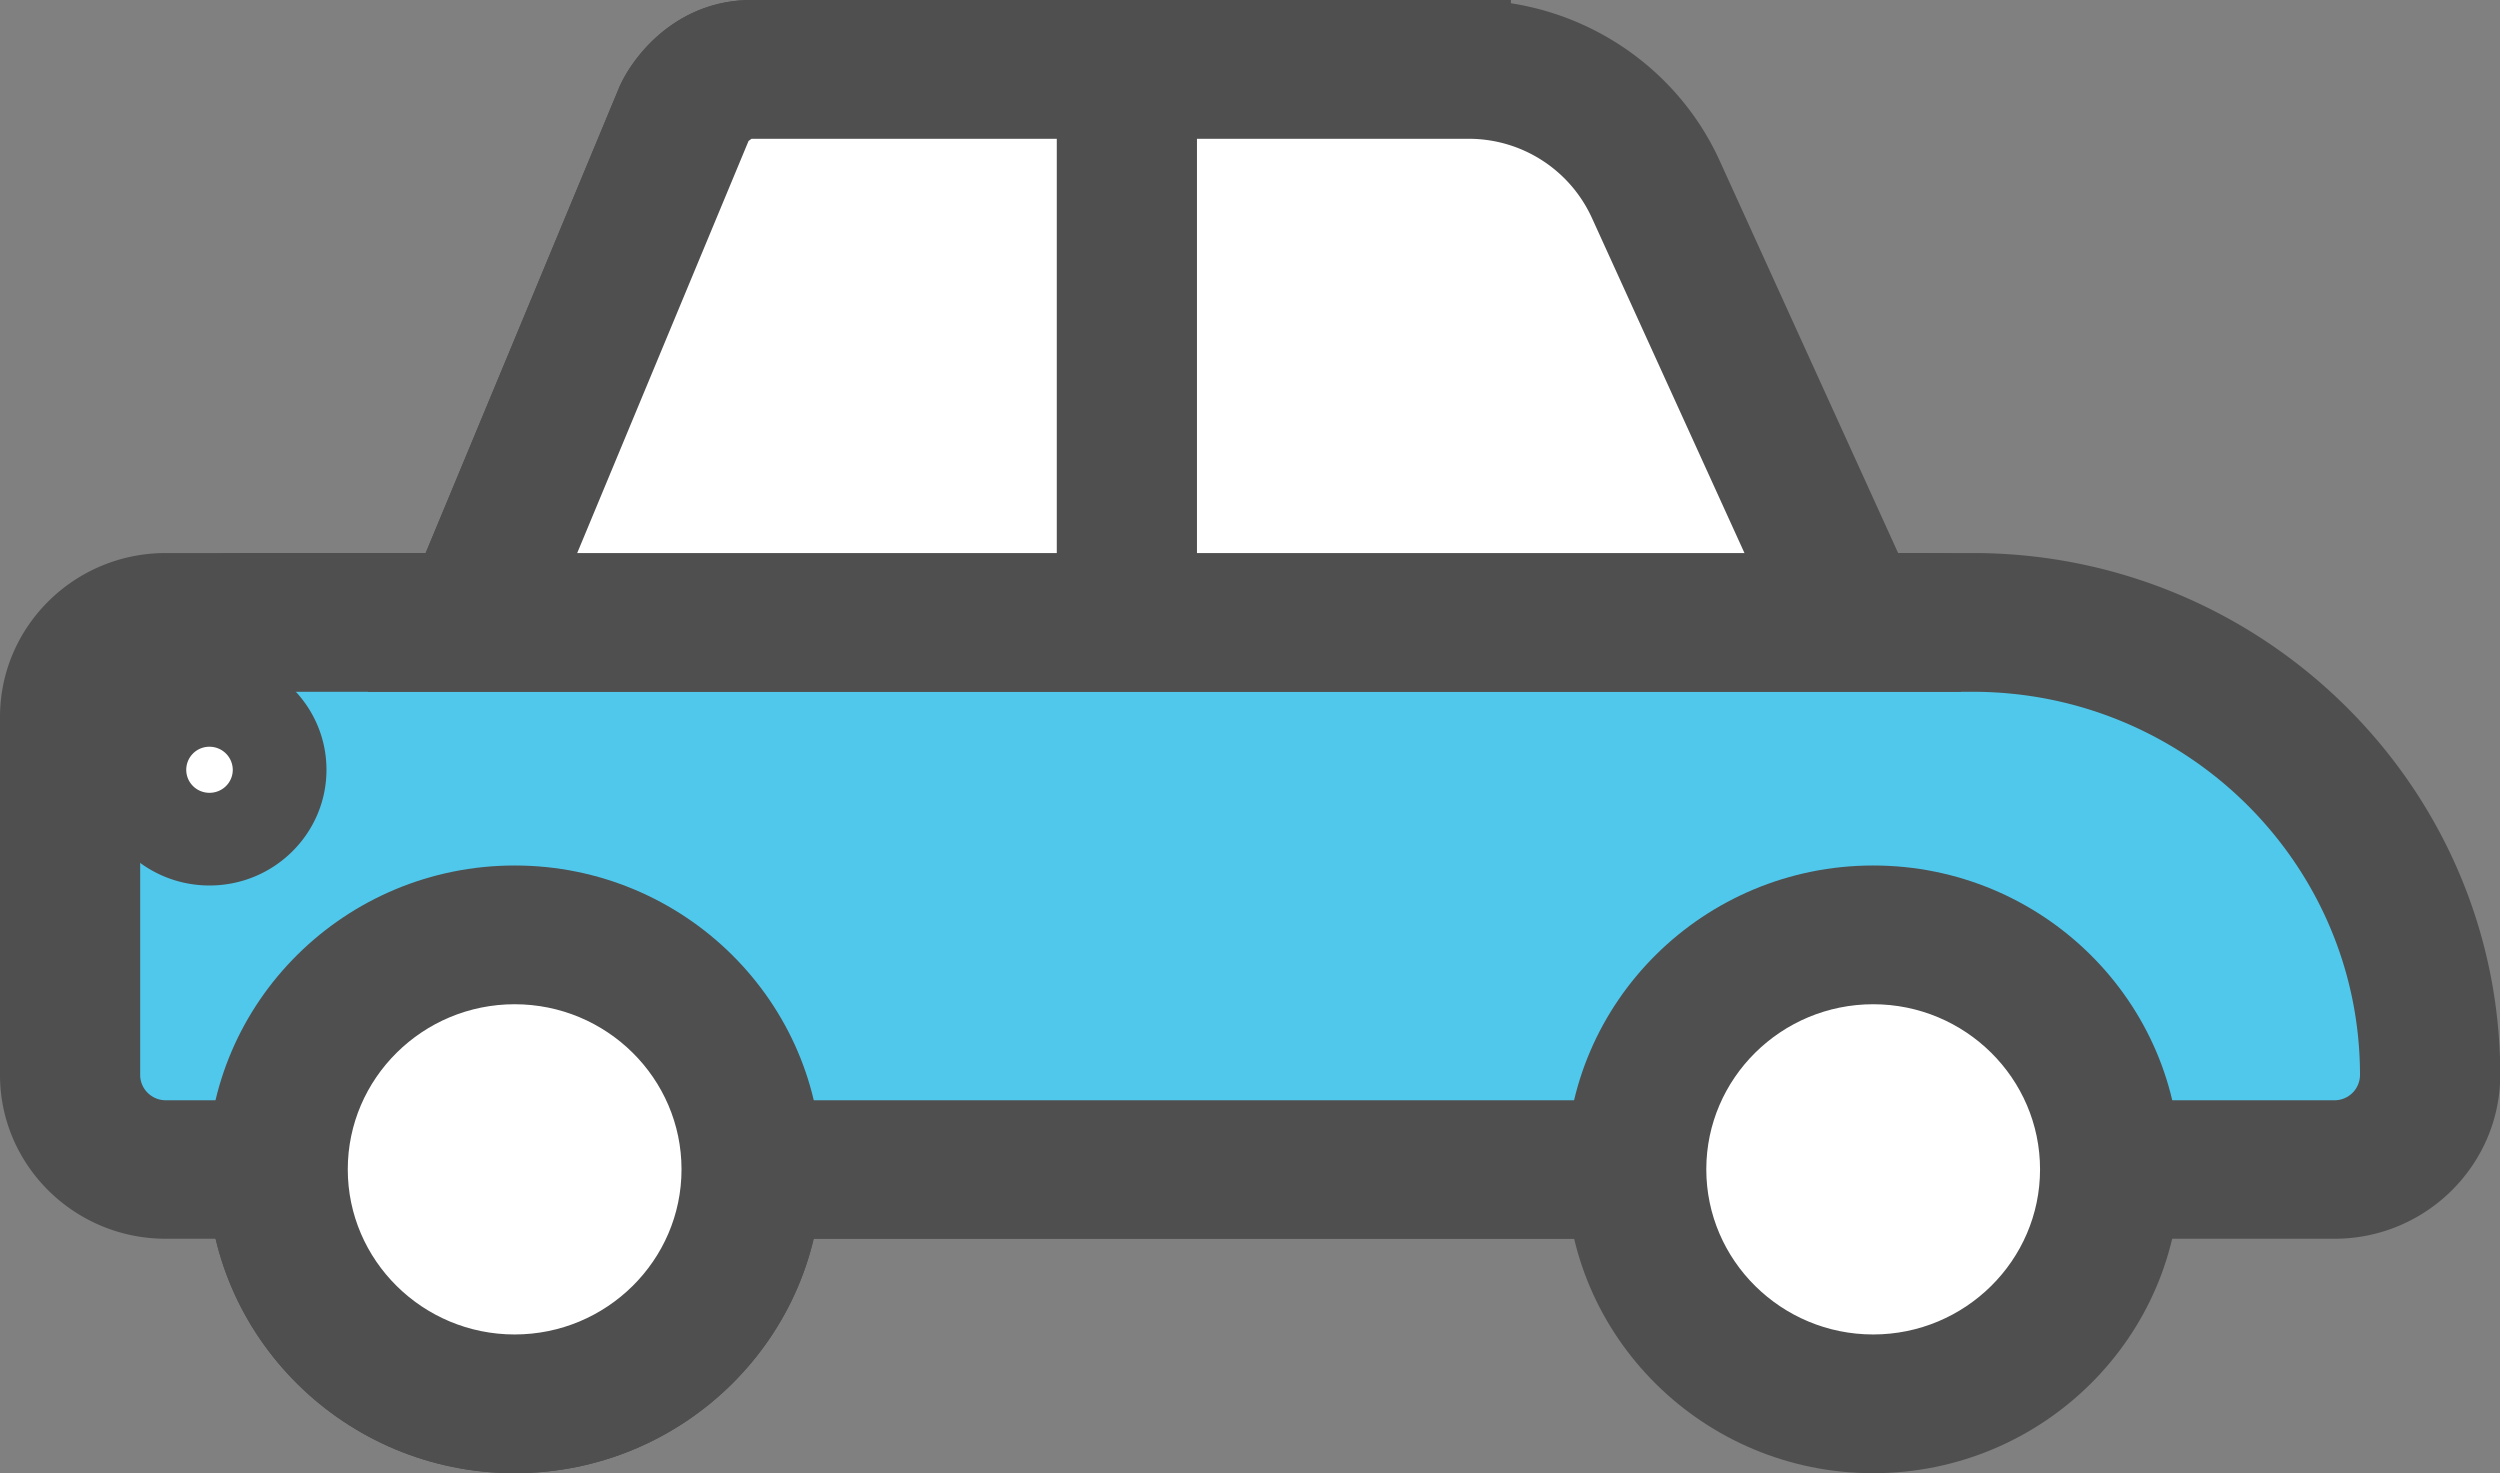
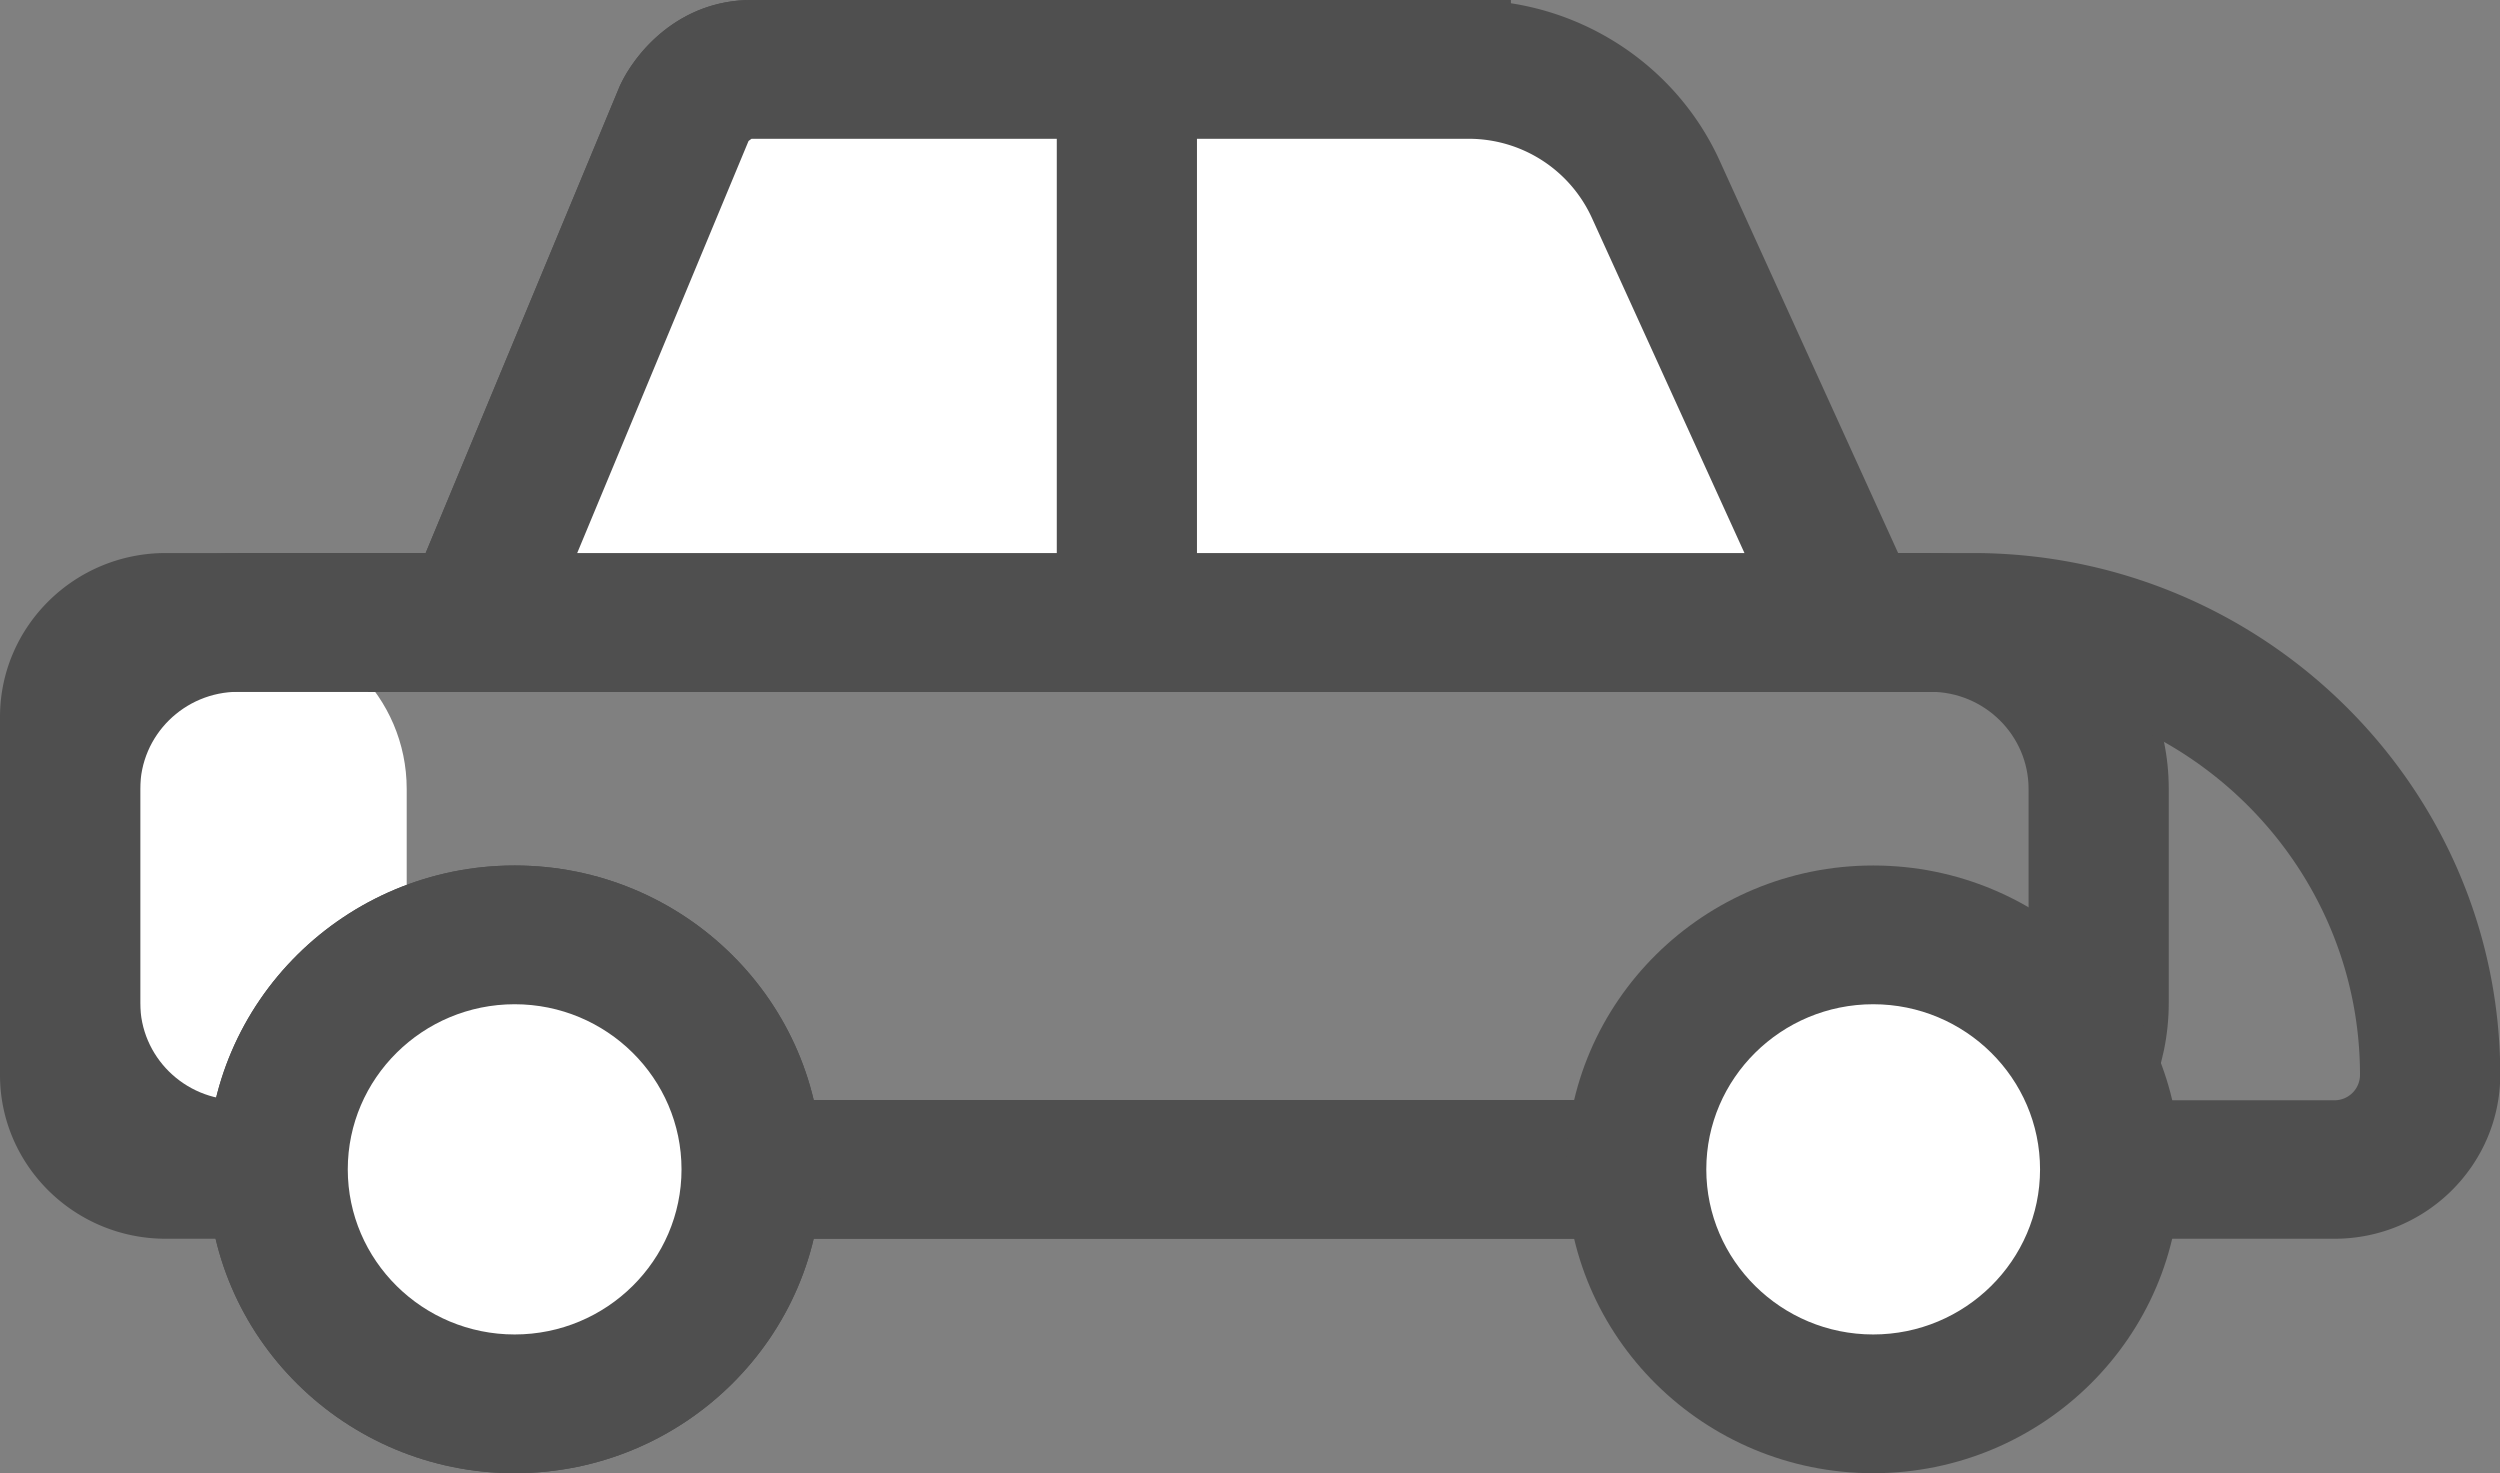
<svg xmlns="http://www.w3.org/2000/svg" width="56" height="33" fill="none" viewBox="0 0 56 33">
  <rect x="0" y="0" width="56" height="33" fill="#808080" stroke="none" />
  <g clip-path="url(#clip0)">
-     <path fill="#fff" d="M43.24 13.942H5.34c-2.08 0-3.77 1.672-3.77 3.73v4.792c0 2.058 1.69 3.73 3.77 3.73h37.9c2.08 0 3.77-1.672 3.77-3.73v-4.792c0-2.058-1.684-3.73-3.77-3.73Z" />
+     <path fill="#fff" d="M43.24 13.942H5.34c-2.08 0-3.77 1.672-3.77 3.73v4.792c0 2.058 1.69 3.73 3.77 3.73c2.08 0 3.77-1.672 3.77-3.73v-4.792c0-2.058-1.684-3.73-3.77-3.73Z" />
    <path fill="#4F4F4F" d="M43.24 27.748H5.34c-2.946 0-5.34-2.369-5.34-5.284v-4.792c0-2.916 2.394-5.284 5.34-5.284h37.9c2.947 0 5.34 2.368 5.34 5.284v4.792c0 2.915-2.393 5.284-5.34 5.284ZM5.34 15.496c-1.213 0-2.199.976-2.199 2.176v4.792c0 1.2.986 2.176 2.199 2.176h37.9c1.213 0 2.2-.976 2.2-2.176v-4.792c0-1.2-.987-2.176-2.2-2.176H5.34Z" />
    <path fill="#fff" d="M11.528 31.446c2.932 0 5.309-2.351 5.309-5.252s-2.377-5.253-5.309-5.253c-2.932 0-5.309 2.352-5.309 5.253 0 2.9 2.377 5.252 5.309 5.252Z" />
    <path fill="#4F4F4F" d="M11.528 33c-3.794 0-6.88-3.052-6.88-6.806 0-3.755 3.086-6.807 6.88-6.807s6.88 3.052 6.88 6.807c0 3.754-3.086 6.806-6.88 6.806Zm0-10.505c-2.06 0-3.738 1.66-3.738 3.699 0 2.038 1.677 3.698 3.738 3.698 2.06 0 3.738-1.66 3.738-3.698 0-2.04-1.677-3.699-3.738-3.699Z" />
    <path fill="#fff" d="m10.586 13.942 4.75-11.424s.439-.964 1.5-.964h15.436v12.388H10.586Z" />
    <path fill="#4F4F4F" d="M33.843 15.496h-25.6l5.64-13.57C14.224 1.182 15.204 0 16.838 0h17.006v15.496Zm-20.914-3.108h17.773v-9.28H16.837c-.007 0-.07.05-.07.05l-3.838 9.23Z" />
    <path fill="#fff" d="M4.693 18.281c.58 0 1.05-.465 1.05-1.038s-.47-1.038-1.05-1.038c-.58 0-1.05.465-1.05 1.038s.47 1.038 1.05 1.038Z" />
-     <path fill="#4F4F4F" d="M4.693 19.835c-1.445 0-2.62-1.163-2.62-2.592 0-1.43 1.175-2.592 2.62-2.592s2.62 1.162 2.62 2.592c0 1.43-1.175 2.592-2.62 2.592Zm0-3.108a.517.517 0 0 0-.521.516c0 .286.232.516.52.516.29 0 .522-.23.522-.516a.521.521 0 0 0-.521-.516Z" />
-     <path fill="#50C8EC" d="M44.19 13.942H3.712a2.13 2.13 0 0 0-2.142 2.12v8.018a2.13 2.13 0 0 0 2.142 2.12h48.58a2.13 2.13 0 0 0 2.143-2.12c-.007-5.6-4.593-10.138-10.247-10.138Z" />
    <path fill="#4F4F4F" d="M52.294 27.748H3.712C1.665 27.748 0 26.1 0 24.08v-8.018c0-2.027 1.665-3.674 3.713-3.674h40.476c6.515 0 11.817 5.246 11.817 11.692-.006 2.02-1.67 3.668-3.712 3.668ZM3.712 15.496a.57.57 0 0 0-.572.566v8.018c0 .311.258.566.572.566h48.58a.57.57 0 0 0 .572-.566c0-4.73-3.889-8.584-8.676-8.584H3.713Z" />
    <path fill="#fff" d="M11.528 31.446c2.932 0 5.309-2.351 5.309-5.252s-2.377-5.253-5.309-5.253c-2.932 0-5.309 2.352-5.309 5.253 0 2.9 2.377 5.252 5.309 5.252Z" />
    <path fill="#4F4F4F" d="M11.528 33c-3.794 0-6.88-3.052-6.88-6.806 0-3.755 3.086-6.807 6.88-6.807s6.88 3.052 6.88 6.807c0 3.754-3.086 6.806-6.88 6.806Zm0-10.505c-2.06 0-3.738 1.66-3.738 3.699 0 2.038 1.677 3.698 3.738 3.698 2.06 0 3.738-1.66 3.738-3.698 0-2.04-1.677-3.699-3.738-3.699Z" />
    <path fill="#fff" d="m10.586 13.942 4.75-11.424s.439-.964 1.5-.964h16.058c1.81 0 3.455 1.05 4.197 2.685l4.41 9.703H10.586Z" />
    <path fill="#4F4F4F" d="M43.932 15.496H8.242l5.642-13.57C14.224 1.182 15.204 0 16.837 0h16.057c2.425 0 4.636 1.417 5.629 3.605l5.409 11.891Zm-31.003-3.108h26.147L35.658 4.88a3.03 3.03 0 0 0-2.764-1.771H16.837c-.007 0-.07.05-.07.05l-3.838 9.23Z" />
    <path fill="#fff" d="M4.693 18.281c.58 0 1.05-.465 1.05-1.038s-.47-1.038-1.05-1.038c-.58 0-1.05.465-1.05 1.038s.47 1.038 1.05 1.038Z" />
-     <path fill="#4F4F4F" d="M4.693 19.835c-1.445 0-2.62-1.163-2.62-2.592 0-1.43 1.175-2.592 2.62-2.592s2.62 1.162 2.62 2.592c0 1.43-1.175 2.592-2.62 2.592Zm0-3.108a.517.517 0 0 0-.521.516c0 .286.232.516.52.516.29 0 .522-.23.522-.516a.521.521 0 0 0-.521-.516Z" />
    <path fill="#fff" d="M41.96 31.446c2.93 0 5.308-2.351 5.308-5.252s-2.377-5.253-5.309-5.253c-2.932 0-5.308 2.352-5.308 5.253 0 2.9 2.376 5.252 5.308 5.252Z" />
    <path fill="#4F4F4F" d="M41.96 33c-3.795 0-6.88-3.052-6.88-6.806 0-3.755 3.085-6.807 6.88-6.807 3.794 0 6.878 3.052 6.878 6.807 0 3.754-3.084 6.806-6.879 6.806Zm0-10.505c-2.061 0-3.739 1.66-3.739 3.699 0 2.038 1.678 3.698 3.738 3.698s3.738-1.66 3.738-3.698c0-2.04-1.677-3.699-3.738-3.699ZM26.813 1.554h-3.141v12.388h3.14V1.554Z" />
  </g>
  <defs>
    <clipPath id="clip0">
      <path fill="#fff" d="M0 0h56v33H0z" />
    </clipPath>
  </defs>
</svg>